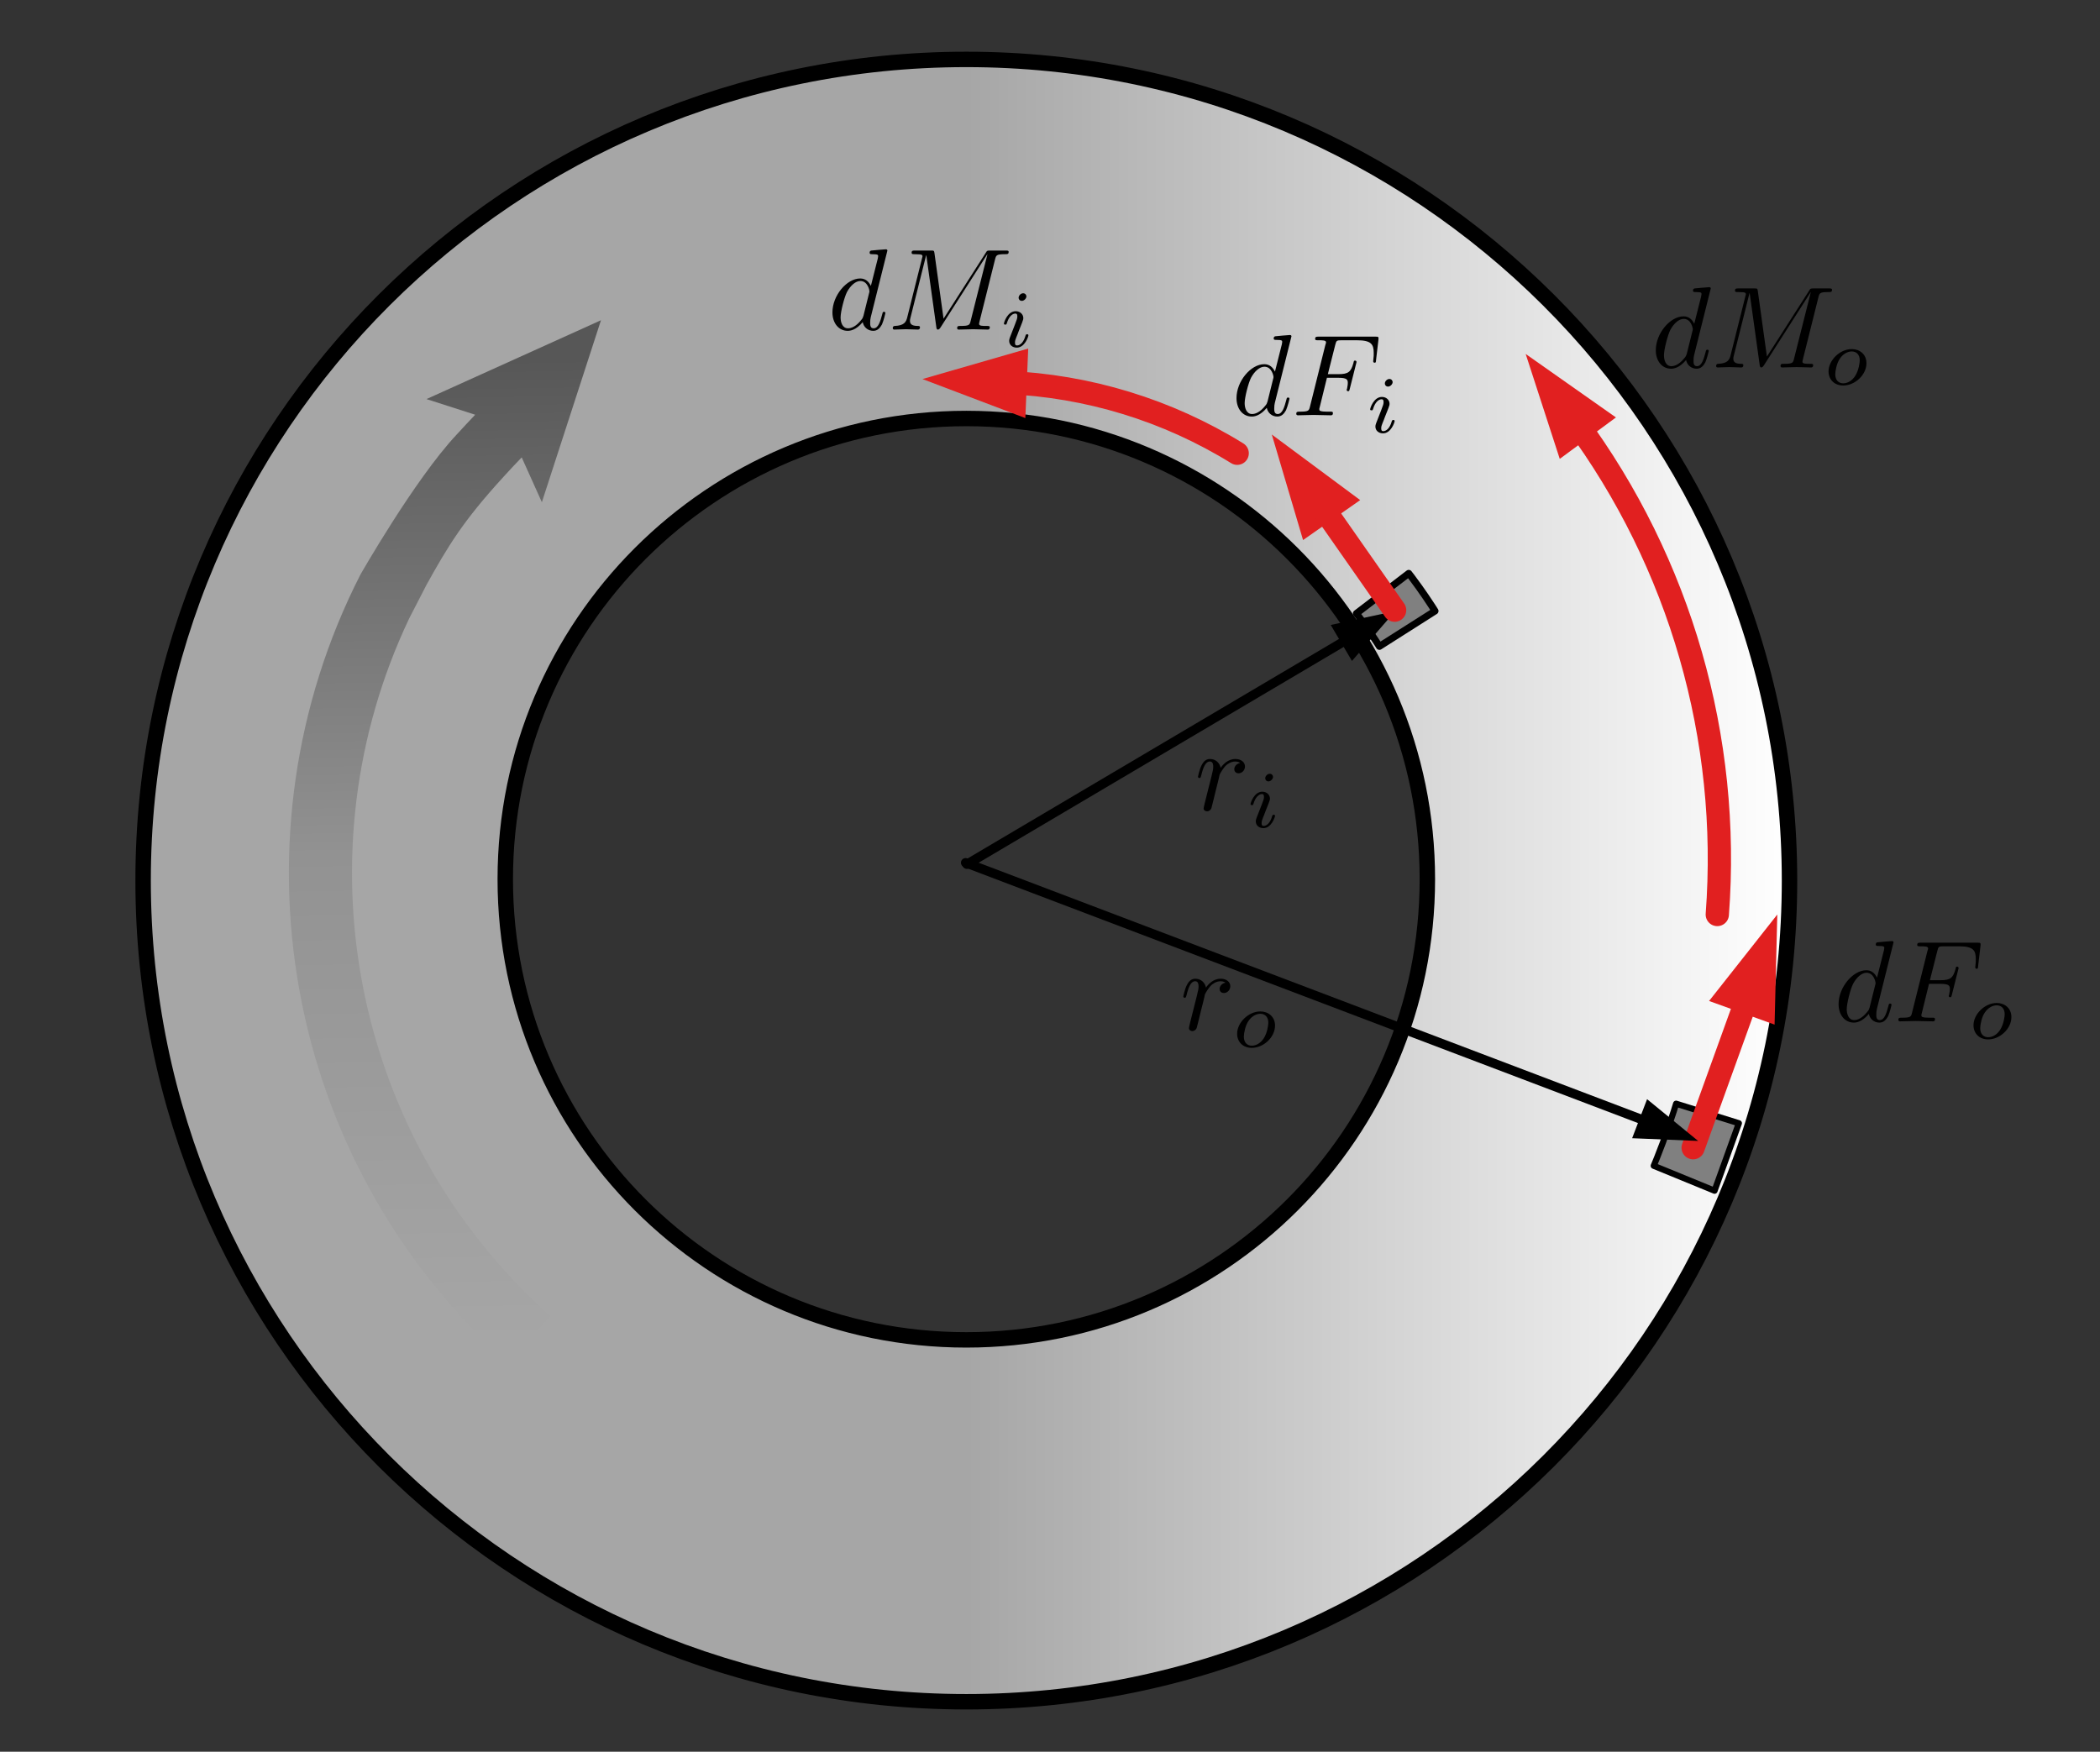
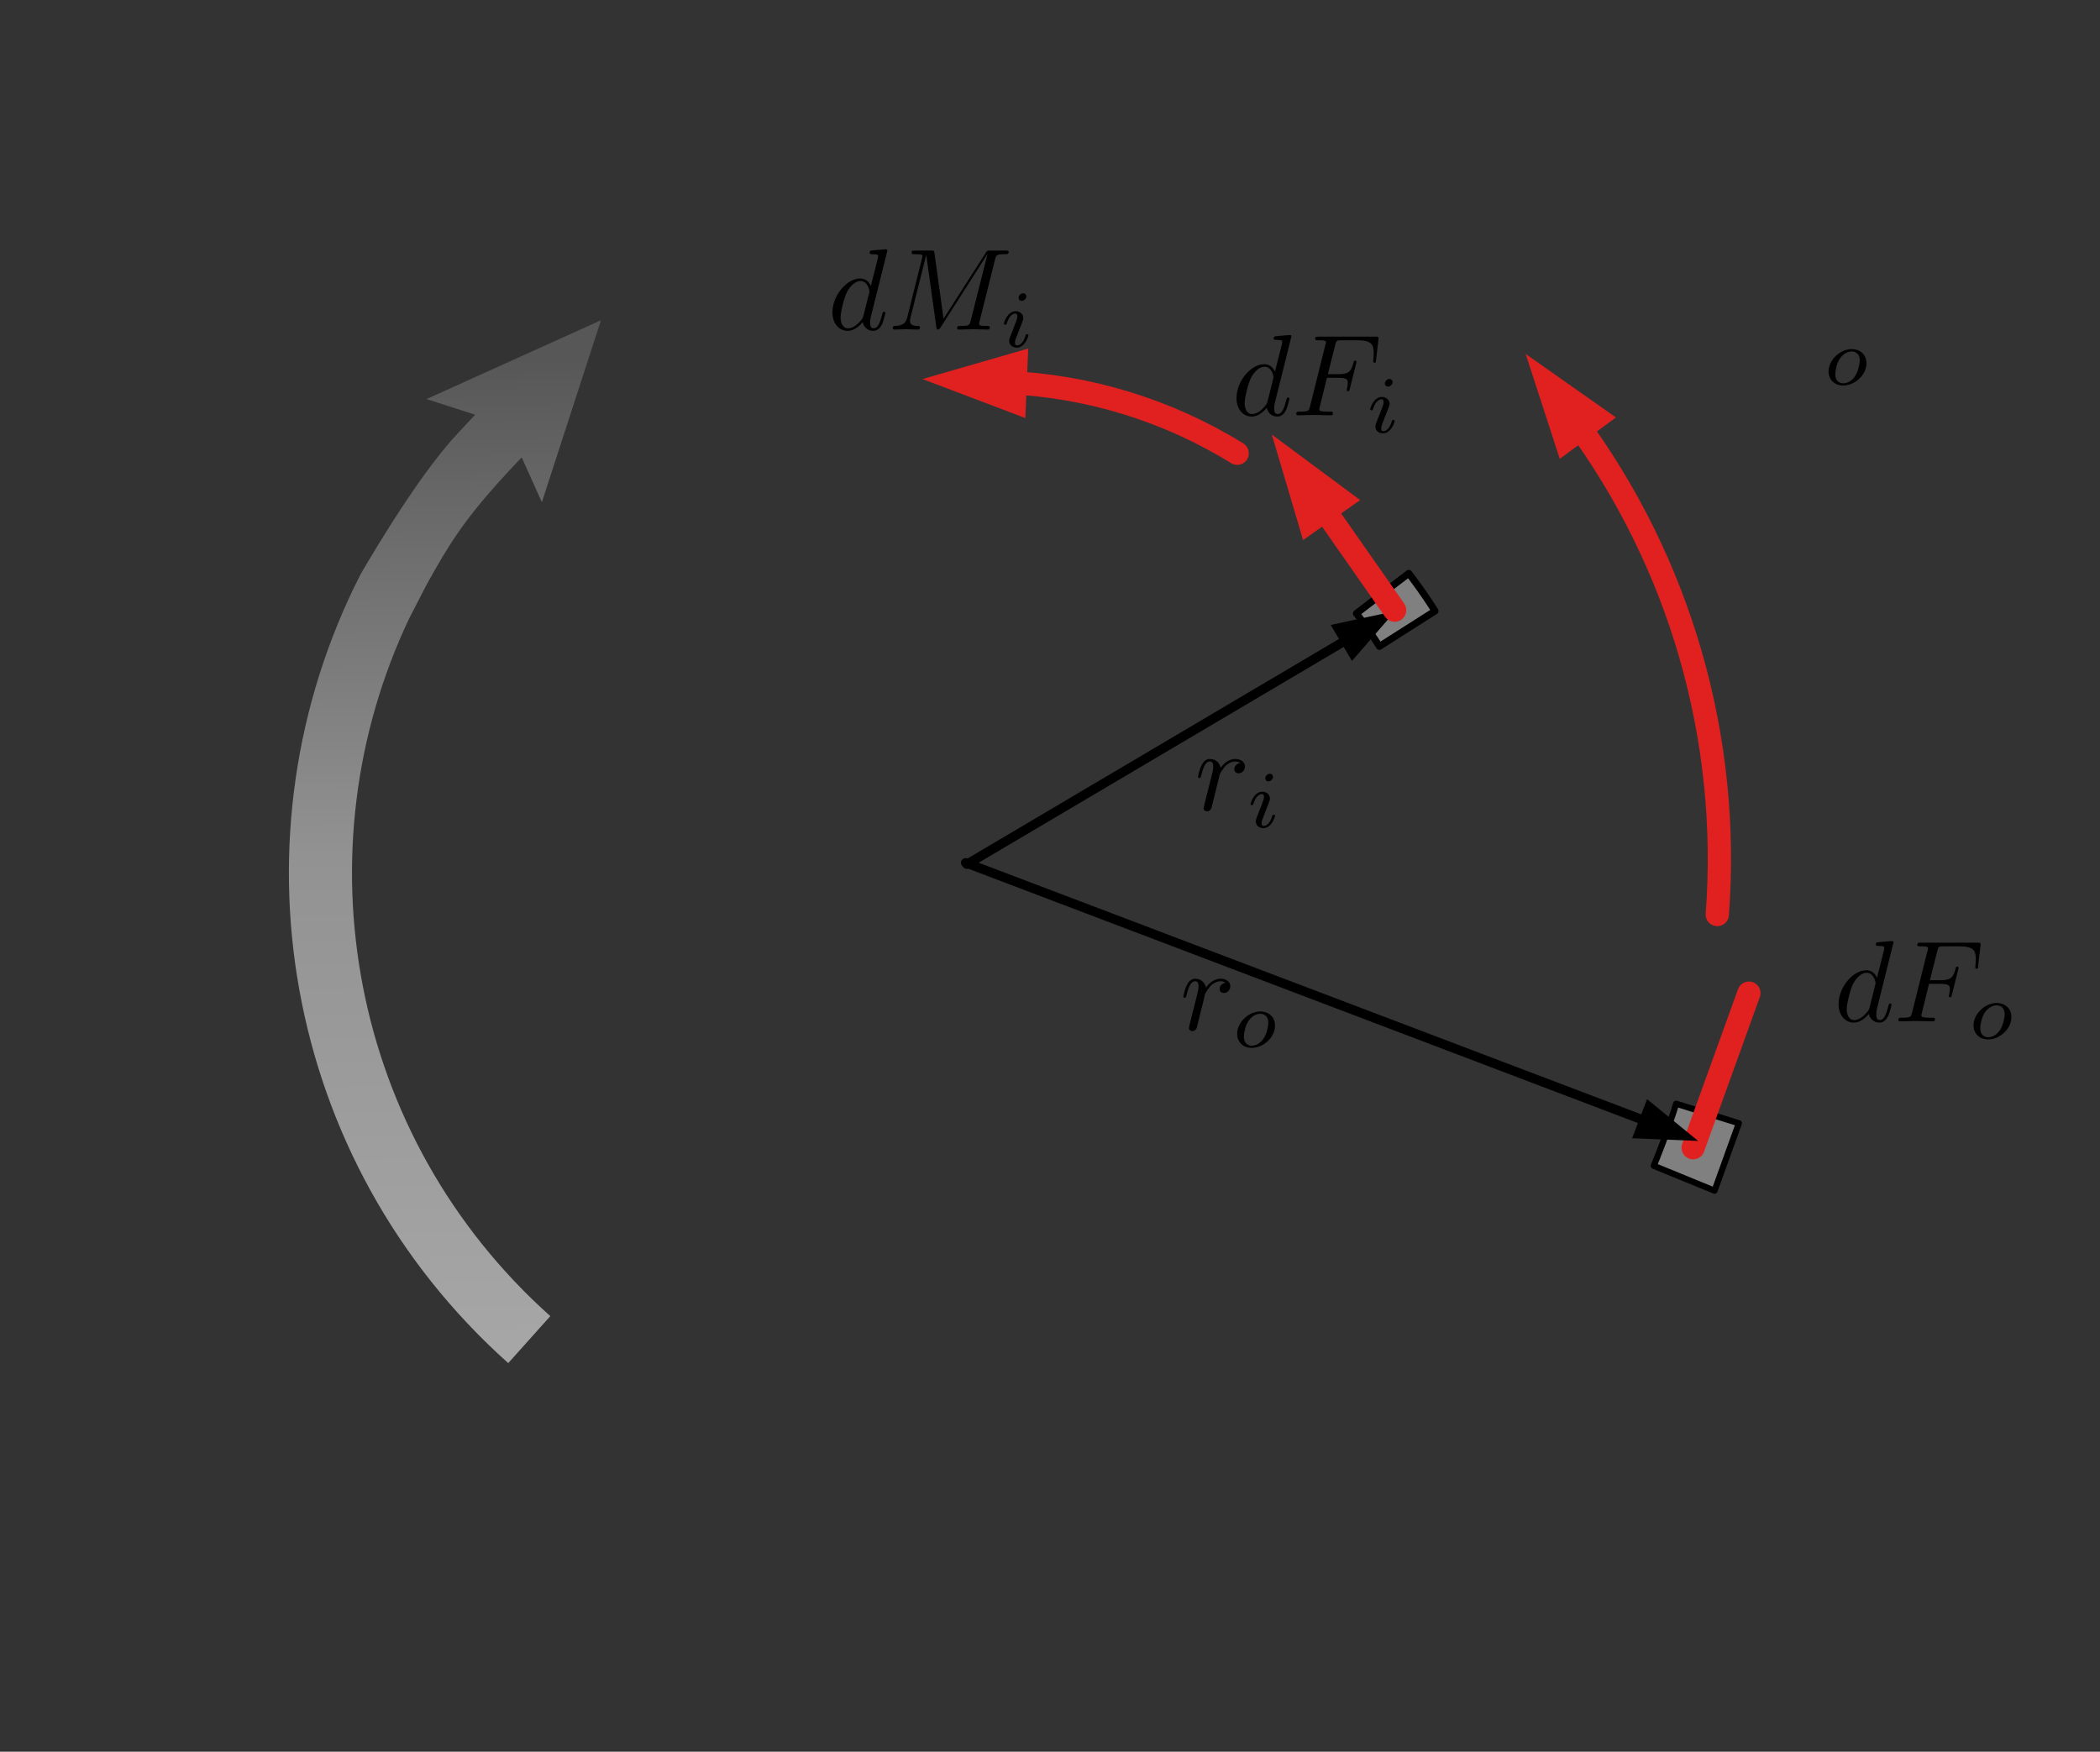
<svg xmlns="http://www.w3.org/2000/svg" xmlns:ns1="http://www.serif.com/" width="100%" height="100%" viewBox="0 0 181 151" version="1.1" xml:space="preserve" style="fill-rule:evenodd;clip-rule:evenodd;stroke-linecap:round;stroke-linejoin:round;stroke-miterlimit:1.5;">
  <rect x="0" y="0" width="181" height="151" fill="#333333" stroke="none" />
  <g transform="matrix(1,0,0,1,-424,-479)">
    <g transform="matrix(1.268,0,0,1.058,231.36,352.69)">
      <rect id="disc-differential-elements" x="152.32" y="120.252" width="141.984" height="141.744" style="fill:none;" />
      <g id="disc-differential-elements1" ns1:id="disc-differential-elements">
        <g transform="matrix(1,0,0,1,-5.88,-0.191)">
          <g transform="matrix(0.789,0,0,0.945,47.295,10.711)">
-             <path d="M294.232,191.124C294.232,230.226 262.48,261.924 223.312,261.924C184.144,261.924 152.392,230.226 152.392,191.124C152.392,152.023 184.144,120.324 223.312,120.324C262.48,120.324 294.232,152.023 294.232,191.124ZM263.032,191.004C263.032,169.068 245.249,151.284 223.312,151.284C201.375,151.284 183.592,169.068 183.592,191.004C183.592,212.941 201.375,230.724 223.312,230.724C245.249,230.724 263.032,212.941 263.032,191.004Z" style="fill:url(#_Linear1);fill-rule:nonzero;stroke:black;stroke-width:1.33px;" />
-           </g>
+             </g>
          <g transform="matrix(0.784,0.338,-0.283,0.941,101.438,-64.433)">
            <g transform="matrix(0.947,0,0,0.945,154.403,122.287)">
              <path d="M143.887,69.959L138.23,70.206L138.261,70.916L138.293,72.339L138.293,73.761L138.261,75.183L138.23,75.894L143.887,76.141L143.887,69.959Z" style="fill:rgb(128,128,128);fill-rule:nonzero;stroke:black;stroke-width:0.53px;stroke-linejoin:miter;" />
            </g>
            <g transform="matrix(0.227,1.38778e-17,0,-0.227,223.501,191.269)">
              <path d="M295.362,12.672L271.793,11.643L271.923,8.682L272.052,2.756L272.052,-3.172L271.923,-9.098L271.793,-12.059L295.362,-13.088L295.362,12.672Z" style="fill:none;fill-rule:nonzero;stroke:black;stroke-width:0.6px;stroke-miterlimit:10;" />
            </g>
            <g transform="matrix(4.801,0,0,-4.792,-468.779,718.489)">
-               <path d="M151.455,120.887C153.943,119.22 155.75,116.716 156.548,113.83C155.75,116.716 153.943,119.22 151.455,120.887Z" style="fill:rgb(235,235,235);" />
              <g transform="matrix(0.186,0.067,0.067,-0.186,123.91,118.569)">
                <path d="M138.911,35.883L131.154,30.421L134.083,39.445L138.911,35.883Z" style="fill:rgb(225,32,32);" />
                <path d="M135.428,36.215C144.443,48.437 148.771,63.489 147.624,78.632C148.771,63.489 144.443,48.437 135.428,36.215Z" style="fill:none;stroke:rgb(225,32,32);stroke-width:2px;stroke-linecap:butt;" />
              </g>
            </g>
            <g transform="matrix(-2.15211e-16,1.835,-0.947,1.60356e-16,404.35,-30.645)">
              <g transform="matrix(-0.174,-0.941,0.485,-0.338,98.598,294.008)">
-                 <path d="M153.202,88.191L153.425,78.706L147.556,86.16L153.202,88.191Z" style="fill:rgb(225,32,32);" />
+                 <path d="M153.202,88.191L147.556,86.16L153.202,88.191Z" style="fill:rgb(225,32,32);" />
                <path d="M150.988,85.482C148.89,91.316 146.197,98.804 146.197,98.804" style="fill:none;stroke:rgb(225,32,32);stroke-width:2px;" />
              </g>
            </g>
            <g transform="matrix(0.807,-0.611,1.632,5.423,-263.289,-694.71)">
              <g transform="matrix(0.997,0.053,0.053,0.17,136.387,171.166)">
                <path d="M141.855,95.035L146.255,98.641L140.572,98.397L141.855,95.035Z" />
                <path d="M83.175,74.555C83.175,74.555 128.31,91.789 142.222,97.101" style="fill:none;stroke:black;stroke-width:0.8px;" />
              </g>
            </g>
          </g>
          <g transform="matrix(0.82,-0.687,0.478,0.82,-49.63,189.09)">
            <g transform="matrix(0.789,0,0,0.945,165.887,122.287)">
              <path d="M112.735,74.781L118.407,75.029L118.428,74.534L118.45,73.545L118.45,72.555L118.428,71.566L118.407,71.071L112.735,71.319L112.754,71.751L112.764,72.184L112.773,72.617L112.773,73.483L112.764,73.916L112.754,74.348L112.735,74.781" style="fill:rgb(128,128,128);fill-rule:nonzero;stroke:black;stroke-width:0.6px;stroke-linejoin:miter;" />
            </g>
            <g transform="matrix(0.789,0,8.91365e-05,0.945,47.408,10.78)">
              <g transform="matrix(0.819,0.573,-0.573,0.82,197.613,79.008)">
                <path d="M114.523,53.942L120.084,52.745L116.353,57.039L114.523,53.942Z" />
                <path d="M83.175,74.555C83.175,74.555 107.002,60.476 116.367,54.941" style="fill:none;stroke:black;stroke-width:0.8px;" />
              </g>
            </g>
            <g transform="matrix(2.595,0,0,-3.109,-150.327,532.427)">
              <path d="M152.078,120.441C153.786,119.139 155.131,117.418 155.981,115.444C155.131,117.418 153.786,119.139 152.078,120.441Z" style="fill:rgb(235,235,235);" />
              <g transform="matrix(0.249,-0.174,-0.174,-0.249,136.273,143.791)">
                <path d="M88.547,30.231L79.431,32.859L88.301,36.226L88.547,30.231Z" style="fill:rgb(225,32,32);" />
                <path d="M86.625,33.154C93.688,33.444 100.556,35.55 106.568,39.268C100.556,35.55 93.688,33.444 86.625,33.154Z" style="fill:none;stroke:rgb(225,32,32);stroke-width:2px;stroke-linecap:butt;" />
              </g>
            </g>
            <g transform="matrix(-1.79342e-16,1.587,-0.789,1.38742e-16,354.089,-0.768)">
              <g transform="matrix(0.341,-0.82,0.488,0.573,54.306,191.183)">
                <path d="M117.11,43.257L109.494,37.601L112.193,46.696L117.11,43.257Z" style="fill:rgb(225,32,32);" />
                <path d="M113.62,43.501C116.594,47.753 120.084,52.745 120.084,52.745" style="fill:none;stroke:rgb(225,32,32);stroke-width:2px;" />
              </g>
            </g>
          </g>
          <g transform="matrix(-0.526,0.704,0.588,0.63,-107.517,-279.753)">
            <path d="M90.195,592.221L91.917,596.093L76.825,589.424L91.917,582.755L90.126,586.781C90.911,586.748 91.697,586.749 92.484,586.732C97.764,586.616 106.996,588.606 106.996,588.606C131.281,595.018 149.186,617.135 149.186,643.435L143.748,643.435C143.748,620.163 128.241,600.512 106.996,594.253L103.846,593.434C100.191,592.607 97.718,592.111 92.484,592.17C91.72,592.179 90.957,592.187 90.195,592.221Z" style="fill:url(#_Linear2);" />
          </g>
        </g>
        <g transform="matrix(0.789,0,0,0.945,262.848,140.412)">
          <g id="surface1">
            <g>
              <g id="glyph0-1" transform="matrix(1,0,0,1,1.656,9.431)">
-                 <path d="M5.141,-6.813C5.141,-6.813 5.141,-6.922 5.016,-6.922C4.859,-6.922 3.922,-6.828 3.75,-6.813C3.672,-6.797 3.609,-6.75 3.609,-6.625C3.609,-6.5 3.703,-6.5 3.844,-6.5C4.328,-6.5 4.344,-6.438 4.344,-6.328L4.313,-6.125L3.719,-3.766C3.531,-4.141 3.25,-4.406 2.797,-4.406C1.641,-4.406 0.406,-2.938 0.406,-1.484C0.406,-0.547 0.953,0.109 1.719,0.109C1.922,0.109 2.422,0.063 3.016,-0.641C3.094,-0.219 3.453,0.109 3.922,0.109C4.281,0.109 4.5,-0.125 4.672,-0.438C4.828,-0.797 4.969,-1.406 4.969,-1.422C4.969,-1.531 4.875,-1.531 4.844,-1.531C4.75,-1.531 4.734,-1.484 4.703,-1.344C4.531,-0.703 4.359,-0.109 3.953,-0.109C3.672,-0.109 3.656,-0.375 3.656,-0.563C3.656,-0.813 3.672,-0.875 3.703,-1.047L5.141,-6.813ZM3.078,-1.188C3.016,-1 3.016,-0.984 2.875,-0.813C2.438,-0.266 2.031,-0.109 1.75,-0.109C1.25,-0.109 1.109,-0.656 1.109,-1.047C1.109,-1.547 1.422,-2.766 1.656,-3.234C1.969,-3.813 2.406,-4.188 2.813,-4.188C3.453,-4.188 3.594,-3.375 3.594,-3.313C3.594,-3.25 3.578,-3.188 3.563,-3.141L3.078,-1.188Z" style="fill-rule:nonzero;" />
-               </g>
+                 </g>
              <g id="glyph0-2" transform="matrix(1,0,0,1,6.837,9.431)">
-                 <path d="M9.234,-6.047C9.328,-6.406 9.344,-6.5 10.094,-6.5C10.313,-6.5 10.406,-6.5 10.406,-6.703C10.406,-6.813 10.313,-6.813 10.141,-6.813L8.828,-6.813C8.563,-6.813 8.547,-6.813 8.438,-6.625L4.797,-0.938L4.016,-6.578C3.984,-6.813 3.969,-6.813 3.703,-6.813L2.344,-6.813C2.156,-6.813 2.047,-6.813 2.047,-6.625C2.047,-6.5 2.141,-6.5 2.328,-6.5C2.469,-6.5 2.641,-6.484 2.766,-6.484C2.922,-6.453 2.984,-6.438 2.984,-6.313C2.984,-6.281 2.969,-6.25 2.938,-6.125L1.672,-1.063C1.578,-0.656 1.406,-0.344 0.594,-0.313C0.547,-0.313 0.422,-0.297 0.422,-0.125C0.422,-0.031 0.484,0 0.563,0C0.875,0 1.219,-0.031 1.563,-0.031C1.891,-0.031 2.25,0 2.578,0C2.625,0 2.766,0 2.766,-0.203C2.766,-0.313 2.656,-0.313 2.578,-0.313C2.016,-0.313 1.906,-0.516 1.906,-0.75C1.906,-0.813 1.906,-0.875 1.938,-0.984L3.297,-6.406L3.313,-6.406L4.172,-0.234C4.188,-0.109 4.203,0 4.313,0C4.422,0 4.484,-0.109 4.531,-0.172L8.563,-6.484L8.578,-6.484L7.141,-0.781C7.047,-0.391 7.031,-0.313 6.234,-0.313C6.078,-0.313 5.969,-0.313 5.969,-0.125C5.969,0 6.078,0 6.109,0C6.391,0 7.063,-0.031 7.344,-0.031C7.75,-0.031 8.188,0 8.594,0C8.656,0 8.781,0 8.781,-0.203C8.781,-0.313 8.688,-0.313 8.5,-0.313C8.141,-0.313 7.859,-0.313 7.859,-0.484C7.859,-0.531 7.859,-0.547 7.906,-0.734L9.234,-6.047Z" style="fill-rule:nonzero;" />
-               </g>
+                 </g>
            </g>
            <g transform="matrix(1,0,0,1,16.507,10.925)">
              <g id="glyph1-1">
                <path d="M3.703,-1.859C3.703,-2.625 3.125,-3.078 2.438,-3.078C1.406,-3.078 0.438,-2.109 0.438,-1.156C0.438,-0.453 0.938,0.063 1.703,0.063C2.703,0.063 3.703,-0.844 3.703,-1.859ZM1.703,-0.125C1.359,-0.125 1.016,-0.344 1.016,-0.906C1.016,-1.188 1.141,-1.875 1.422,-2.266C1.719,-2.703 2.125,-2.875 2.438,-2.875C2.813,-2.875 3.125,-2.625 3.125,-2.109C3.125,-1.938 3.047,-1.25 2.734,-0.766C2.469,-0.344 2.063,-0.125 1.703,-0.125Z" style="fill-rule:nonzero;" />
              </g>
            </g>
          </g>
        </g>
        <g transform="matrix(0.789,0,0,0.945,275.272,193.689)">
          <g id="surface11" ns1:id="surface1">
            <g>
              <g id="glyph0-11" ns1:id="glyph0-1" transform="matrix(1,0,0,1,1.656,9.431)">
                <path d="M5.141,-6.813C5.141,-6.813 5.141,-6.922 5.016,-6.922C4.859,-6.922 3.922,-6.828 3.75,-6.813C3.672,-6.797 3.609,-6.75 3.609,-6.625C3.609,-6.5 3.703,-6.5 3.844,-6.5C4.328,-6.5 4.344,-6.438 4.344,-6.328L4.313,-6.125L3.719,-3.766C3.531,-4.141 3.25,-4.406 2.797,-4.406C1.641,-4.406 0.406,-2.938 0.406,-1.484C0.406,-0.547 0.953,0.109 1.719,0.109C1.922,0.109 2.422,0.063 3.016,-0.641C3.094,-0.219 3.453,0.109 3.922,0.109C4.281,0.109 4.5,-0.125 4.672,-0.438C4.828,-0.797 4.969,-1.406 4.969,-1.422C4.969,-1.531 4.875,-1.531 4.844,-1.531C4.75,-1.531 4.734,-1.484 4.703,-1.344C4.531,-0.703 4.359,-0.109 3.953,-0.109C3.672,-0.109 3.656,-0.375 3.656,-0.563C3.656,-0.813 3.672,-0.875 3.703,-1.047L5.141,-6.813ZM3.078,-1.188C3.016,-1 3.016,-0.984 2.875,-0.813C2.438,-0.266 2.031,-0.109 1.75,-0.109C1.25,-0.109 1.109,-0.656 1.109,-1.047C1.109,-1.547 1.422,-2.766 1.656,-3.234C1.969,-3.813 2.406,-4.188 2.813,-4.188C3.453,-4.188 3.594,-3.375 3.594,-3.313C3.594,-3.25 3.578,-3.188 3.563,-3.141L3.078,-1.188Z" style="fill-rule:nonzero;" />
              </g>
              <g id="glyph0-21" ns1:id="glyph0-2" transform="matrix(1,0,0,1,6.837,9.431)">
                <path d="M3.016,-3.234L3.984,-3.234C4.734,-3.234 4.813,-3.078 4.813,-2.797C4.813,-2.719 4.813,-2.609 4.75,-2.297C4.719,-2.25 4.719,-2.219 4.719,-2.188C4.719,-2.109 4.781,-2.078 4.828,-2.078C4.938,-2.078 4.938,-2.109 4.984,-2.281L5.531,-4.453C5.563,-4.563 5.563,-4.578 5.563,-4.609C5.563,-4.625 5.547,-4.719 5.438,-4.719C5.344,-4.719 5.328,-4.672 5.297,-4.5C5.078,-3.734 4.859,-3.547 4,-3.547L3.094,-3.547L3.734,-6.078C3.828,-6.438 3.844,-6.469 4.281,-6.469L5.594,-6.469C6.813,-6.469 7.047,-6.141 7.047,-5.375C7.047,-5.141 7.047,-5.109 7.016,-4.828C7,-4.703 7,-4.688 7,-4.656C7,-4.609 7.031,-4.531 7.125,-4.531C7.234,-4.531 7.234,-4.594 7.25,-4.781L7.453,-6.516C7.484,-6.781 7.438,-6.781 7.188,-6.781L2.297,-6.781C2.109,-6.781 2,-6.781 2,-6.578C2,-6.469 2.094,-6.469 2.281,-6.469C2.656,-6.469 2.938,-6.469 2.938,-6.297C2.938,-6.25 2.938,-6.234 2.875,-6.047L1.563,-0.781C1.469,-0.391 1.453,-0.313 0.656,-0.313C0.484,-0.313 0.375,-0.313 0.375,-0.125C0.375,0 0.5,0 0.531,0C0.813,0 1.563,-0.031 1.844,-0.031C2.172,-0.031 3,0 3.328,0C3.422,0 3.531,0 3.531,-0.188C3.531,-0.266 3.484,-0.297 3.484,-0.297C3.453,-0.313 3.422,-0.313 3.203,-0.313C2.984,-0.313 2.938,-0.313 2.688,-0.328C2.391,-0.359 2.359,-0.406 2.359,-0.531C2.359,-0.547 2.359,-0.609 2.406,-0.75L3.016,-3.234Z" style="fill-rule:nonzero;" />
              </g>
            </g>
            <g transform="matrix(1,0,0,1,13.248,10.925)">
              <g id="glyph1-11" ns1:id="glyph1-1">
                <path d="M3.703,-1.859C3.703,-2.625 3.125,-3.078 2.438,-3.078C1.406,-3.078 0.438,-2.109 0.438,-1.156C0.438,-0.453 0.938,0.063 1.703,0.063C2.703,0.063 3.703,-0.844 3.703,-1.859ZM1.703,-0.125C1.359,-0.125 1.016,-0.344 1.016,-0.906C1.016,-1.188 1.141,-1.875 1.422,-2.266C1.719,-2.703 2.125,-2.875 2.438,-2.875C2.813,-2.875 3.125,-2.625 3.125,-2.109C3.125,-1.938 3.047,-1.25 2.734,-0.766C2.469,-0.344 2.063,-0.125 1.703,-0.125Z" style="fill-rule:nonzero;" />
              </g>
            </g>
          </g>
        </g>
        <g transform="matrix(0.789,0,0,0.945,231.027,179.311)">
          <g id="surface12" ns1:id="surface1">
            <g transform="matrix(1,0,0,1,2.656,6.431)">
              <g id="glyph0-12" ns1:id="glyph0-1">
                <path d="M0.875,-0.594C0.844,-0.438 0.781,-0.203 0.781,-0.156C0.781,0.016 0.922,0.109 1.078,0.109C1.203,0.109 1.375,0.031 1.453,-0.172C1.469,-0.203 1.797,-1.563 1.844,-1.75C1.922,-2.078 2.109,-2.766 2.156,-3.047C2.203,-3.172 2.484,-3.641 2.719,-3.859C2.797,-3.922 3.094,-4.188 3.516,-4.188C3.781,-4.188 3.922,-4.063 3.938,-4.063C3.641,-4.016 3.422,-3.781 3.422,-3.516C3.422,-3.359 3.531,-3.172 3.797,-3.172C4.063,-3.172 4.344,-3.406 4.344,-3.766C4.344,-4.109 4.031,-4.406 3.516,-4.406C2.875,-4.406 2.438,-3.922 2.25,-3.641C2.156,-4.094 1.797,-4.406 1.328,-4.406C0.875,-4.406 0.688,-4.016 0.594,-3.844C0.422,-3.5 0.297,-2.906 0.297,-2.875C0.297,-2.766 0.391,-2.766 0.406,-2.766C0.516,-2.766 0.516,-2.781 0.578,-3C0.75,-3.703 0.953,-4.188 1.313,-4.188C1.469,-4.188 1.609,-4.109 1.609,-3.734C1.609,-3.516 1.578,-3.406 1.453,-2.891L0.875,-0.594Z" style="fill-rule:nonzero;" />
              </g>
            </g>
            <g transform="matrix(1,0,0,1,7.151,7.925)">
              <g id="glyph1-12" ns1:id="glyph1-1">
                <path d="M2.266,-4.359C2.266,-4.469 2.172,-4.625 1.984,-4.625C1.797,-4.625 1.594,-4.438 1.594,-4.234C1.594,-4.125 1.672,-3.969 1.875,-3.969C2.063,-3.969 2.266,-4.172 2.266,-4.359ZM0.844,-0.813C0.813,-0.719 0.781,-0.641 0.781,-0.516C0.781,-0.188 1.047,0.063 1.438,0.063C2.125,0.063 2.438,-0.891 2.438,-1C2.438,-1.094 2.344,-1.094 2.328,-1.094C2.234,-1.094 2.219,-1.047 2.188,-0.969C2.031,-0.406 1.734,-0.125 1.453,-0.125C1.313,-0.125 1.281,-0.219 1.281,-0.375C1.281,-0.531 1.328,-0.656 1.391,-0.813C1.469,-1 1.547,-1.188 1.609,-1.375C1.672,-1.547 1.938,-2.172 1.953,-2.266C1.984,-2.328 2,-2.406 2,-2.484C2,-2.813 1.719,-3.078 1.344,-3.078C0.641,-3.078 0.328,-2.125 0.328,-2C0.328,-1.922 0.422,-1.922 0.453,-1.922C0.547,-1.922 0.547,-1.953 0.578,-2.031C0.75,-2.625 1.063,-2.875 1.313,-2.875C1.422,-2.875 1.484,-2.828 1.484,-2.641C1.484,-2.469 1.453,-2.375 1.281,-1.938L0.844,-0.813Z" style="fill-rule:nonzero;" />
              </g>
            </g>
          </g>
        </g>
        <g transform="matrix(0.789,0,0,0.945,230.029,197.214)">
          <g id="surface13" ns1:id="surface1">
            <g transform="matrix(1,0,0,1,2.656,6.431)">
              <g id="glyph0-13" ns1:id="glyph0-1">
                <path d="M0.875,-0.594C0.844,-0.438 0.781,-0.203 0.781,-0.156C0.781,0.016 0.922,0.109 1.078,0.109C1.203,0.109 1.375,0.031 1.453,-0.172C1.469,-0.203 1.797,-1.563 1.844,-1.75C1.922,-2.078 2.109,-2.766 2.156,-3.047C2.203,-3.172 2.484,-3.641 2.719,-3.859C2.797,-3.922 3.094,-4.188 3.516,-4.188C3.781,-4.188 3.922,-4.063 3.938,-4.063C3.641,-4.016 3.422,-3.781 3.422,-3.516C3.422,-3.359 3.531,-3.172 3.797,-3.172C4.063,-3.172 4.344,-3.406 4.344,-3.766C4.344,-4.109 4.031,-4.406 3.516,-4.406C2.875,-4.406 2.438,-3.922 2.25,-3.641C2.156,-4.094 1.797,-4.406 1.328,-4.406C0.875,-4.406 0.688,-4.016 0.594,-3.844C0.422,-3.5 0.297,-2.906 0.297,-2.875C0.297,-2.766 0.391,-2.766 0.406,-2.766C0.516,-2.766 0.516,-2.781 0.578,-3C0.75,-3.703 0.953,-4.188 1.313,-4.188C1.469,-4.188 1.609,-4.109 1.609,-3.734C1.609,-3.516 1.578,-3.406 1.453,-2.891L0.875,-0.594Z" style="fill-rule:nonzero;" />
              </g>
            </g>
            <g transform="matrix(1,0,0,1,7.151,7.925)">
              <g id="glyph1-13" ns1:id="glyph1-1">
                <path d="M3.703,-1.859C3.703,-2.625 3.125,-3.078 2.438,-3.078C1.406,-3.078 0.438,-2.109 0.438,-1.156C0.438,-0.453 0.938,0.063 1.703,0.063C2.703,0.063 3.703,-0.844 3.703,-1.859ZM1.703,-0.125C1.359,-0.125 1.016,-0.344 1.016,-0.906C1.016,-1.188 1.141,-1.875 1.422,-2.266C1.719,-2.703 2.125,-2.875 2.438,-2.875C2.813,-2.875 3.125,-2.625 3.125,-2.109C3.125,-1.938 3.047,-1.25 2.734,-0.766C2.469,-0.344 2.063,-0.125 1.703,-0.125Z" style="fill-rule:nonzero;" />
              </g>
            </g>
          </g>
        </g>
        <g transform="matrix(0.789,0,0,0.945,206.881,137.326)">
          <g id="surface14" ns1:id="surface1">
            <g>
              <g id="glyph0-14" ns1:id="glyph0-1" transform="matrix(1,0,0,1,1.656,9.431)">
                <path d="M5.141,-6.813C5.141,-6.813 5.141,-6.922 5.016,-6.922C4.859,-6.922 3.922,-6.828 3.75,-6.813C3.672,-6.797 3.609,-6.75 3.609,-6.625C3.609,-6.5 3.703,-6.5 3.844,-6.5C4.328,-6.5 4.344,-6.438 4.344,-6.328L4.313,-6.125L3.719,-3.766C3.531,-4.141 3.25,-4.406 2.797,-4.406C1.641,-4.406 0.406,-2.938 0.406,-1.484C0.406,-0.547 0.953,0.109 1.719,0.109C1.922,0.109 2.422,0.063 3.016,-0.641C3.094,-0.219 3.453,0.109 3.922,0.109C4.281,0.109 4.5,-0.125 4.672,-0.438C4.828,-0.797 4.969,-1.406 4.969,-1.422C4.969,-1.531 4.875,-1.531 4.844,-1.531C4.75,-1.531 4.734,-1.484 4.703,-1.344C4.531,-0.703 4.359,-0.109 3.953,-0.109C3.672,-0.109 3.656,-0.375 3.656,-0.563C3.656,-0.813 3.672,-0.875 3.703,-1.047L5.141,-6.813ZM3.078,-1.188C3.016,-1 3.016,-0.984 2.875,-0.813C2.438,-0.266 2.031,-0.109 1.75,-0.109C1.25,-0.109 1.109,-0.656 1.109,-1.047C1.109,-1.547 1.422,-2.766 1.656,-3.234C1.969,-3.813 2.406,-4.188 2.813,-4.188C3.453,-4.188 3.594,-3.375 3.594,-3.313C3.594,-3.25 3.578,-3.188 3.563,-3.141L3.078,-1.188Z" style="fill-rule:nonzero;" />
              </g>
              <g id="glyph0-22" ns1:id="glyph0-2" transform="matrix(1,0,0,1,6.837,9.431)">
                <path d="M9.234,-6.047C9.328,-6.406 9.344,-6.5 10.094,-6.5C10.313,-6.5 10.406,-6.5 10.406,-6.703C10.406,-6.813 10.313,-6.813 10.141,-6.813L8.828,-6.813C8.563,-6.813 8.547,-6.813 8.438,-6.625L4.797,-0.938L4.016,-6.578C3.984,-6.813 3.969,-6.813 3.703,-6.813L2.344,-6.813C2.156,-6.813 2.047,-6.813 2.047,-6.625C2.047,-6.5 2.141,-6.5 2.328,-6.5C2.469,-6.5 2.641,-6.484 2.766,-6.484C2.922,-6.453 2.984,-6.438 2.984,-6.313C2.984,-6.281 2.969,-6.25 2.938,-6.125L1.672,-1.063C1.578,-0.656 1.406,-0.344 0.594,-0.313C0.547,-0.313 0.422,-0.297 0.422,-0.125C0.422,-0.031 0.484,0 0.563,0C0.875,0 1.219,-0.031 1.563,-0.031C1.891,-0.031 2.25,0 2.578,0C2.625,0 2.766,0 2.766,-0.203C2.766,-0.313 2.656,-0.313 2.578,-0.313C2.016,-0.313 1.906,-0.516 1.906,-0.75C1.906,-0.813 1.906,-0.875 1.938,-0.984L3.297,-6.406L3.313,-6.406L4.172,-0.234C4.188,-0.109 4.203,0 4.313,0C4.422,0 4.484,-0.109 4.531,-0.172L8.563,-6.484L8.578,-6.484L7.141,-0.781C7.047,-0.391 7.031,-0.313 6.234,-0.313C6.078,-0.313 5.969,-0.313 5.969,-0.125C5.969,0 6.078,0 6.109,0C6.391,0 7.063,-0.031 7.344,-0.031C7.75,-0.031 8.188,0 8.594,0C8.656,0 8.781,0 8.781,-0.203C8.781,-0.313 8.688,-0.313 8.5,-0.313C8.141,-0.313 7.859,-0.313 7.859,-0.484C7.859,-0.531 7.859,-0.547 7.906,-0.734L9.234,-6.047Z" style="fill-rule:nonzero;" />
              </g>
            </g>
            <g transform="matrix(1,0,0,1,16.507,10.925)">
              <g id="glyph1-14" ns1:id="glyph1-1">
                <path d="M2.266,-4.359C2.266,-4.469 2.172,-4.625 1.984,-4.625C1.797,-4.625 1.594,-4.438 1.594,-4.234C1.594,-4.125 1.672,-3.969 1.875,-3.969C2.063,-3.969 2.266,-4.172 2.266,-4.359ZM0.844,-0.813C0.813,-0.719 0.781,-0.641 0.781,-0.516C0.781,-0.188 1.047,0.063 1.438,0.063C2.125,0.063 2.438,-0.891 2.438,-1C2.438,-1.094 2.344,-1.094 2.328,-1.094C2.234,-1.094 2.219,-1.047 2.188,-0.969C2.031,-0.406 1.734,-0.125 1.453,-0.125C1.313,-0.125 1.281,-0.219 1.281,-0.375C1.281,-0.531 1.328,-0.656 1.391,-0.813C1.469,-1 1.547,-1.188 1.609,-1.375C1.672,-1.547 1.938,-2.172 1.953,-2.266C1.984,-2.328 2,-2.406 2,-2.484C2,-2.813 1.719,-3.078 1.344,-3.078C0.641,-3.078 0.328,-2.125 0.328,-2C0.328,-1.922 0.422,-1.922 0.453,-1.922C0.547,-1.922 0.547,-1.953 0.578,-2.031C0.75,-2.625 1.063,-2.875 1.313,-2.875C1.422,-2.875 1.484,-2.828 1.484,-2.641C1.484,-2.469 1.453,-2.375 1.281,-1.938L0.844,-0.813Z" style="fill-rule:nonzero;" />
              </g>
            </g>
          </g>
        </g>
        <g transform="matrix(0.789,0,0,0.945,234.347,144.31)">
          <g id="surface15" ns1:id="surface1">
            <g>
              <g id="glyph0-15" ns1:id="glyph0-1" transform="matrix(1,0,0,1,1.656,9.431)">
                <path d="M5.141,-6.813C5.141,-6.813 5.141,-6.922 5.016,-6.922C4.859,-6.922 3.922,-6.828 3.75,-6.813C3.672,-6.797 3.609,-6.75 3.609,-6.625C3.609,-6.5 3.703,-6.5 3.844,-6.5C4.328,-6.5 4.344,-6.438 4.344,-6.328L4.313,-6.125L3.719,-3.766C3.531,-4.141 3.25,-4.406 2.797,-4.406C1.641,-4.406 0.406,-2.938 0.406,-1.484C0.406,-0.547 0.953,0.109 1.719,0.109C1.922,0.109 2.422,0.063 3.016,-0.641C3.094,-0.219 3.453,0.109 3.922,0.109C4.281,0.109 4.5,-0.125 4.672,-0.438C4.828,-0.797 4.969,-1.406 4.969,-1.422C4.969,-1.531 4.875,-1.531 4.844,-1.531C4.75,-1.531 4.734,-1.484 4.703,-1.344C4.531,-0.703 4.359,-0.109 3.953,-0.109C3.672,-0.109 3.656,-0.375 3.656,-0.563C3.656,-0.813 3.672,-0.875 3.703,-1.047L5.141,-6.813ZM3.078,-1.188C3.016,-1 3.016,-0.984 2.875,-0.813C2.438,-0.266 2.031,-0.109 1.75,-0.109C1.25,-0.109 1.109,-0.656 1.109,-1.047C1.109,-1.547 1.422,-2.766 1.656,-3.234C1.969,-3.813 2.406,-4.188 2.813,-4.188C3.453,-4.188 3.594,-3.375 3.594,-3.313C3.594,-3.25 3.578,-3.188 3.563,-3.141L3.078,-1.188Z" style="fill-rule:nonzero;" />
              </g>
              <g id="glyph0-23" ns1:id="glyph0-2" transform="matrix(1,0,0,1,6.837,9.431)">
                <path d="M3.016,-3.234L3.984,-3.234C4.734,-3.234 4.813,-3.078 4.813,-2.797C4.813,-2.719 4.813,-2.609 4.75,-2.297C4.719,-2.25 4.719,-2.219 4.719,-2.188C4.719,-2.109 4.781,-2.078 4.828,-2.078C4.938,-2.078 4.938,-2.109 4.984,-2.281L5.531,-4.453C5.563,-4.563 5.563,-4.578 5.563,-4.609C5.563,-4.625 5.547,-4.719 5.438,-4.719C5.344,-4.719 5.328,-4.672 5.297,-4.5C5.078,-3.734 4.859,-3.547 4,-3.547L3.094,-3.547L3.734,-6.078C3.828,-6.438 3.844,-6.469 4.281,-6.469L5.594,-6.469C6.813,-6.469 7.047,-6.141 7.047,-5.375C7.047,-5.141 7.047,-5.109 7.016,-4.828C7,-4.703 7,-4.688 7,-4.656C7,-4.609 7.031,-4.531 7.125,-4.531C7.234,-4.531 7.234,-4.594 7.25,-4.781L7.453,-6.516C7.484,-6.781 7.438,-6.781 7.188,-6.781L2.297,-6.781C2.109,-6.781 2,-6.781 2,-6.578C2,-6.469 2.094,-6.469 2.281,-6.469C2.656,-6.469 2.938,-6.469 2.938,-6.297C2.938,-6.25 2.938,-6.234 2.875,-6.047L1.563,-0.781C1.469,-0.391 1.453,-0.313 0.656,-0.313C0.484,-0.313 0.375,-0.313 0.375,-0.125C0.375,0 0.5,0 0.531,0C0.813,0 1.563,-0.031 1.844,-0.031C2.172,-0.031 3,0 3.328,0C3.422,0 3.531,0 3.531,-0.188C3.531,-0.266 3.484,-0.297 3.484,-0.297C3.453,-0.313 3.422,-0.313 3.203,-0.313C2.984,-0.313 2.938,-0.313 2.688,-0.328C2.391,-0.359 2.359,-0.406 2.359,-0.531C2.359,-0.547 2.359,-0.609 2.406,-0.75L3.016,-3.234Z" style="fill-rule:nonzero;" />
              </g>
            </g>
            <g transform="matrix(1,0,0,1,13.248,10.925)">
              <g id="glyph1-15" ns1:id="glyph1-1">
                <path d="M2.266,-4.359C2.266,-4.469 2.172,-4.625 1.984,-4.625C1.797,-4.625 1.594,-4.438 1.594,-4.234C1.594,-4.125 1.672,-3.969 1.875,-3.969C2.063,-3.969 2.266,-4.172 2.266,-4.359ZM0.844,-0.813C0.813,-0.719 0.781,-0.641 0.781,-0.516C0.781,-0.188 1.047,0.063 1.438,0.063C2.125,0.063 2.438,-0.891 2.438,-1C2.438,-1.094 2.344,-1.094 2.328,-1.094C2.234,-1.094 2.219,-1.047 2.188,-0.969C2.031,-0.406 1.734,-0.125 1.453,-0.125C1.313,-0.125 1.281,-0.219 1.281,-0.375C1.281,-0.531 1.328,-0.656 1.391,-0.813C1.469,-1 1.547,-1.188 1.609,-1.375C1.672,-1.547 1.938,-2.172 1.953,-2.266C1.984,-2.328 2,-2.406 2,-2.484C2,-2.813 1.719,-3.078 1.344,-3.078C0.641,-3.078 0.328,-2.125 0.328,-2C0.328,-1.922 0.422,-1.922 0.453,-1.922C0.547,-1.922 0.547,-1.953 0.578,-2.031C0.75,-2.625 1.063,-2.875 1.313,-2.875C1.422,-2.875 1.484,-2.828 1.484,-2.641C1.484,-2.469 1.453,-2.375 1.281,-1.938L0.844,-0.813Z" style="fill-rule:nonzero;" />
              </g>
            </g>
          </g>
        </g>
      </g>
    </g>
  </g>
  <defs>
    <linearGradient id="_Linear1" x1="0" y1="0" x2="1" y2="0" gradientUnits="userSpaceOnUse" gradientTransform="matrix(-70.92,2.40847e-15,-8.6852e-15,-19.667,294.232,191.124)">
      <stop offset="0" style="stop-color:white;stop-opacity:1" />
      <stop offset="1" style="stop-color:rgb(166,166,166);stop-opacity:1" />
    </linearGradient>
    <linearGradient id="_Linear2" x1="0" y1="0" x2="1" y2="0" gradientUnits="userSpaceOnUse" gradientTransform="matrix(62.263,57.382,-57.382,62.263,84.454,586.053)">
      <stop offset="0" style="stop-color:rgb(87,87,87);stop-opacity:1" />
      <stop offset="0.5" style="stop-color:rgb(146,146,146);stop-opacity:1" />
      <stop offset="1" style="stop-color:rgb(166,166,166);stop-opacity:1" />
    </linearGradient>
  </defs>
</svg>